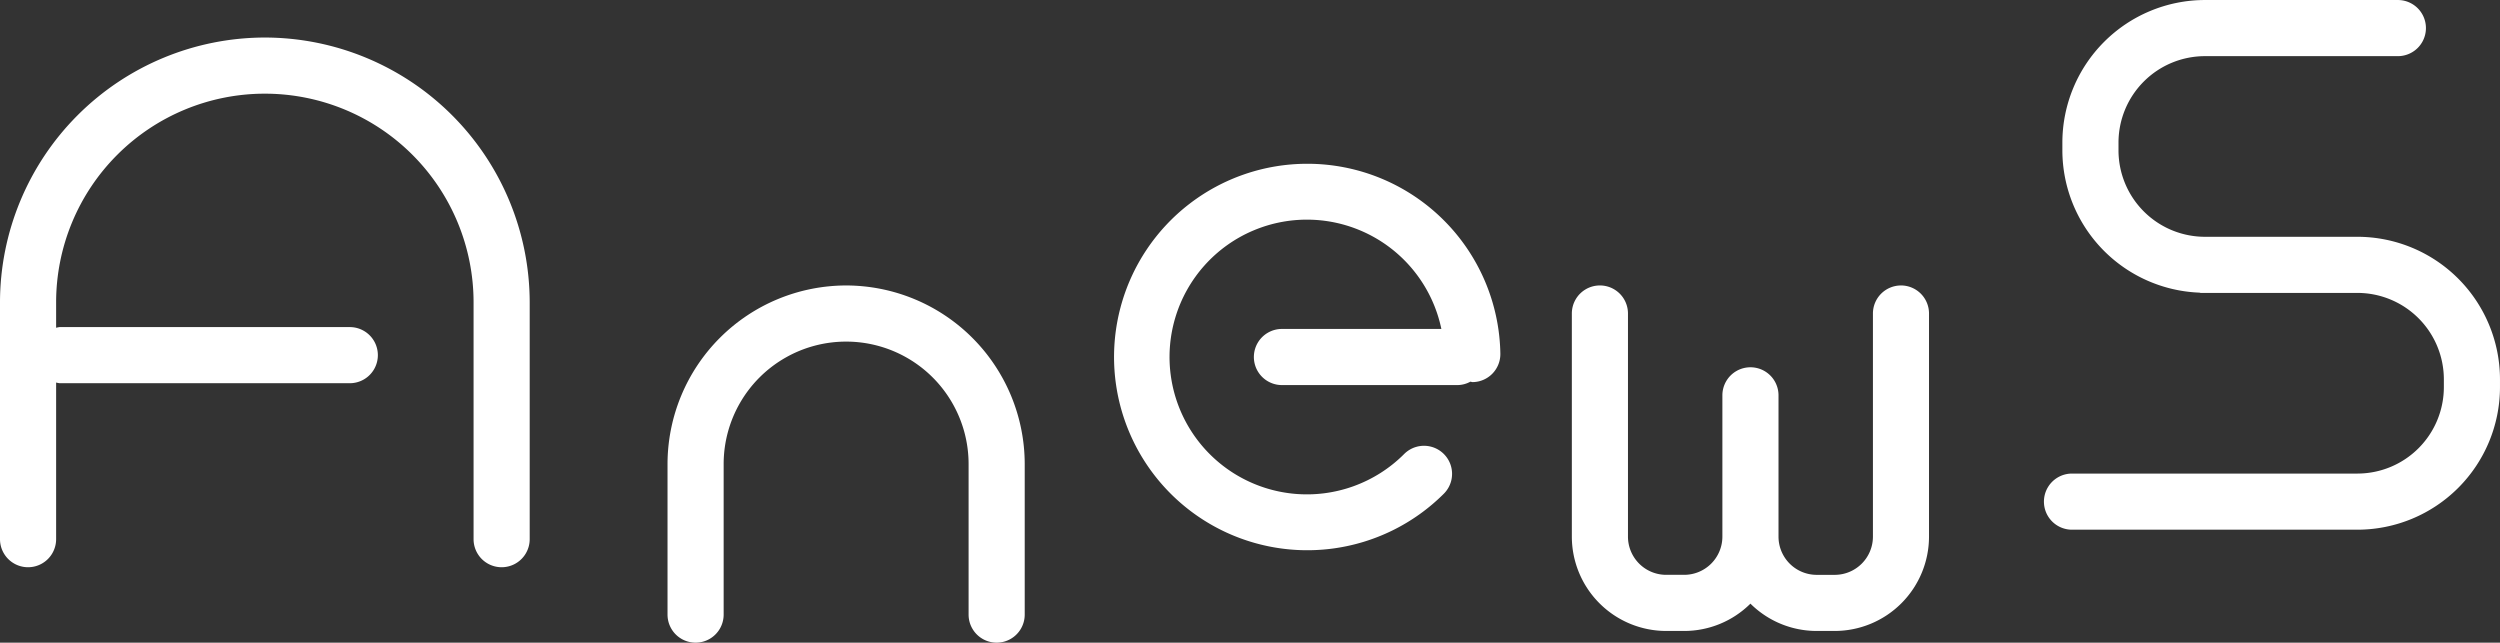
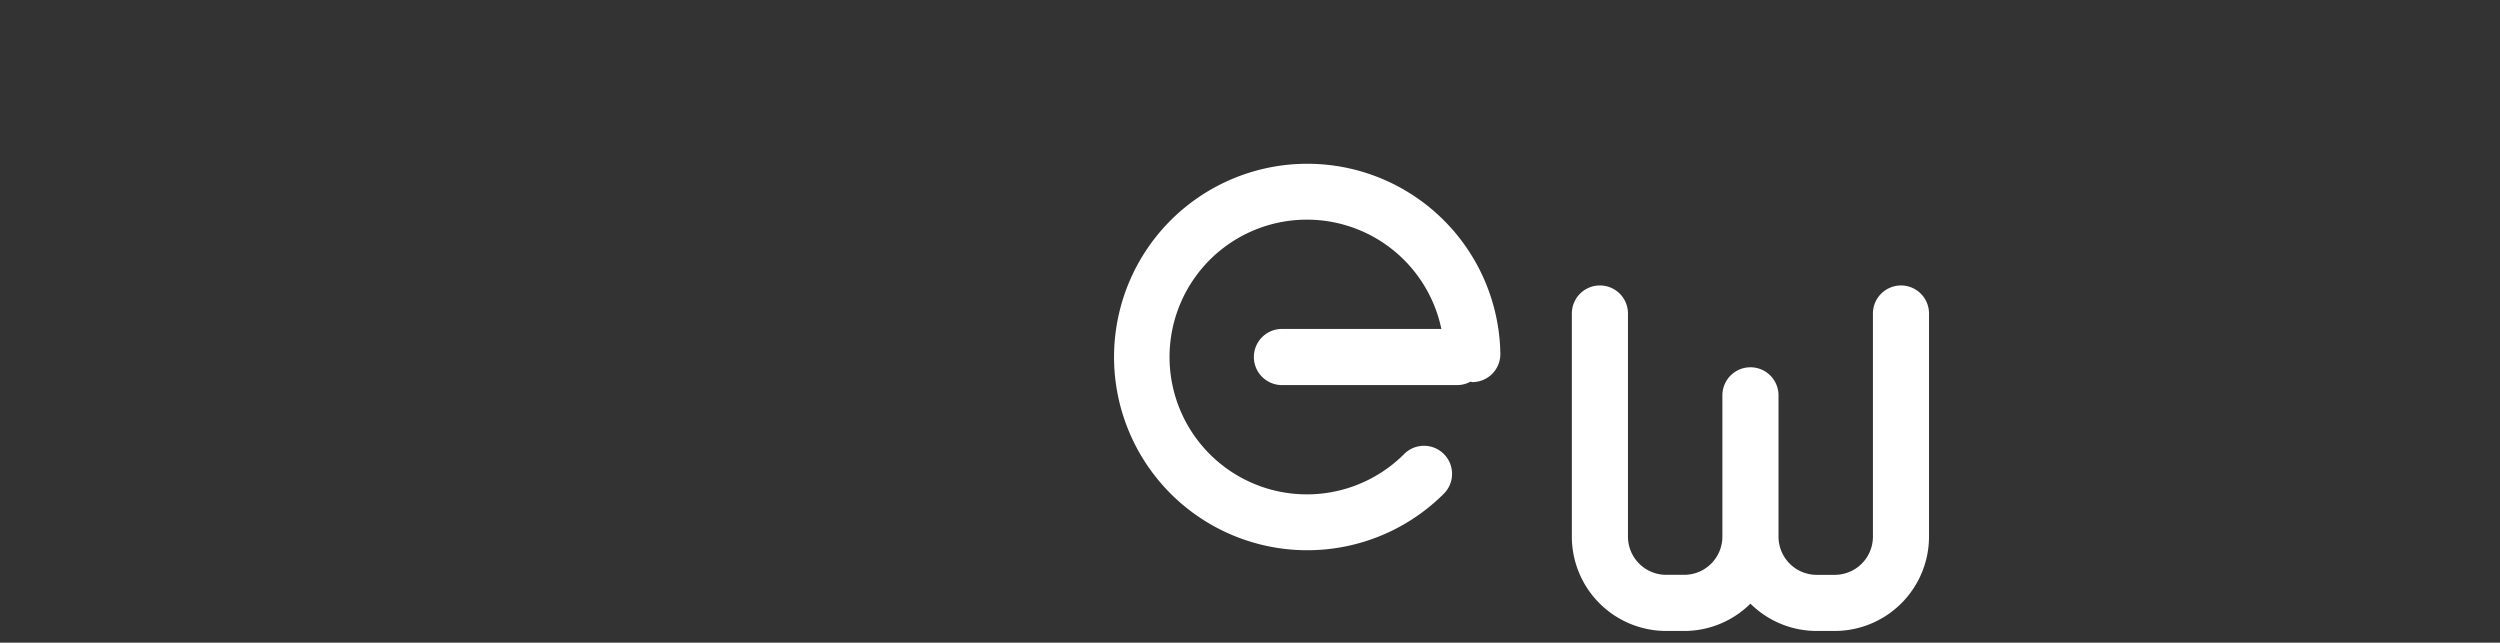
<svg xmlns="http://www.w3.org/2000/svg" id="Group_934" data-name="Group 934" width="479.28" height="123.207" viewBox="0 0 479.28 123.207">
  <rect x="0" y="0" width="479.28" height="123.207" fill="#333333" stroke="none" />
-   <path id="Path_351" data-name="Path 351" d="M940.358,1340.137a34.279,34.279,0,0,0-34.239,34.24v28.858a5.38,5.38,0,1,0,10.76,0v-28.858a23.479,23.479,0,1,1,46.958,0v28.858a5.38,5.38,0,1,0,10.76,0v-28.858a34.28,34.28,0,0,0-34.24-34.24" transform="translate(-778.146 -1285.409)" fill="#fff" />
-   <path id="Path_352" data-name="Path 352" d="M821.209,1289.741a50.834,50.834,0,0,0-50.776,50.777v45.393a5.38,5.38,0,0,0,10.76,0V1355.88a4.986,4.986,0,0,0,.65.133h55.723a5.381,5.381,0,0,0,0-10.761H781.843a5.325,5.325,0,0,0-.65.13v-4.864a40.014,40.014,0,1,1,80.029,0v45.393a5.38,5.38,0,0,0,10.76,0v-45.393a50.833,50.833,0,0,0-50.774-50.777" transform="translate(-770.433 -1282.545)" fill="#fff" />
  <path id="Path_353" data-name="Path 353" d="M1033.9,1315.4h0a37.045,37.045,0,1,0,26.208,63.252,5.381,5.381,0,0,0-7.611-7.609,26.334,26.334,0,1,1,7.134-23.977h-30.565a5.38,5.38,0,1,0,0,10.76h33.693a5.25,5.25,0,0,0,2.431-.649c.162.009.3.086.468.081a5.379,5.379,0,0,0,5.282-5.476A37.01,37.01,0,0,0,1033.9,1315.4" transform="translate(-783.304 -1284.003)" fill="#fff" />
  <path id="Path_354" data-name="Path 354" d="M1153.037,1340.137a5.379,5.379,0,0,0-5.38,5.38v42.777a7.328,7.328,0,0,1-7.324,7.321h-3.454a7.328,7.328,0,0,1-7.323-7.321V1361.2a5.38,5.38,0,1,0-10.76,0v27.09a7.328,7.328,0,0,1-7.324,7.321h-3.453a7.328,7.328,0,0,1-7.324-7.321v-42.777a5.38,5.38,0,0,0-10.76,0v42.777a18.1,18.1,0,0,0,18.084,18.081h3.453a18.019,18.019,0,0,0,12.7-5.237,18.02,18.02,0,0,0,12.7,5.237h3.454a18.1,18.1,0,0,0,18.083-18.081v-42.777a5.379,5.379,0,0,0-5.38-5.38" transform="translate(-788.594 -1285.409)" fill="#fff" />
-   <path id="Path_355" data-name="Path 355" d="M1246,1327.507h-29.244a16.585,16.585,0,0,1-16.566-16.565v-1.5a16.584,16.584,0,0,1,16.566-16.566h37.066a5.381,5.381,0,0,0,0-10.761h-37.066a27.357,27.357,0,0,0-27.326,27.327v1.5a27.338,27.338,0,0,0,26.25,27.271c.094,0,.174.053.27.053H1246a16.585,16.585,0,0,1,16.566,16.566v1.5A16.585,16.585,0,0,1,1246,1372.9h-54.725a5.38,5.38,0,1,0,0,10.76H1246a27.357,27.357,0,0,0,27.326-27.325v-1.5A27.357,27.357,0,0,0,1246,1327.507" transform="translate(-794.049 -1282.111)" fill="#fff" />
</svg>